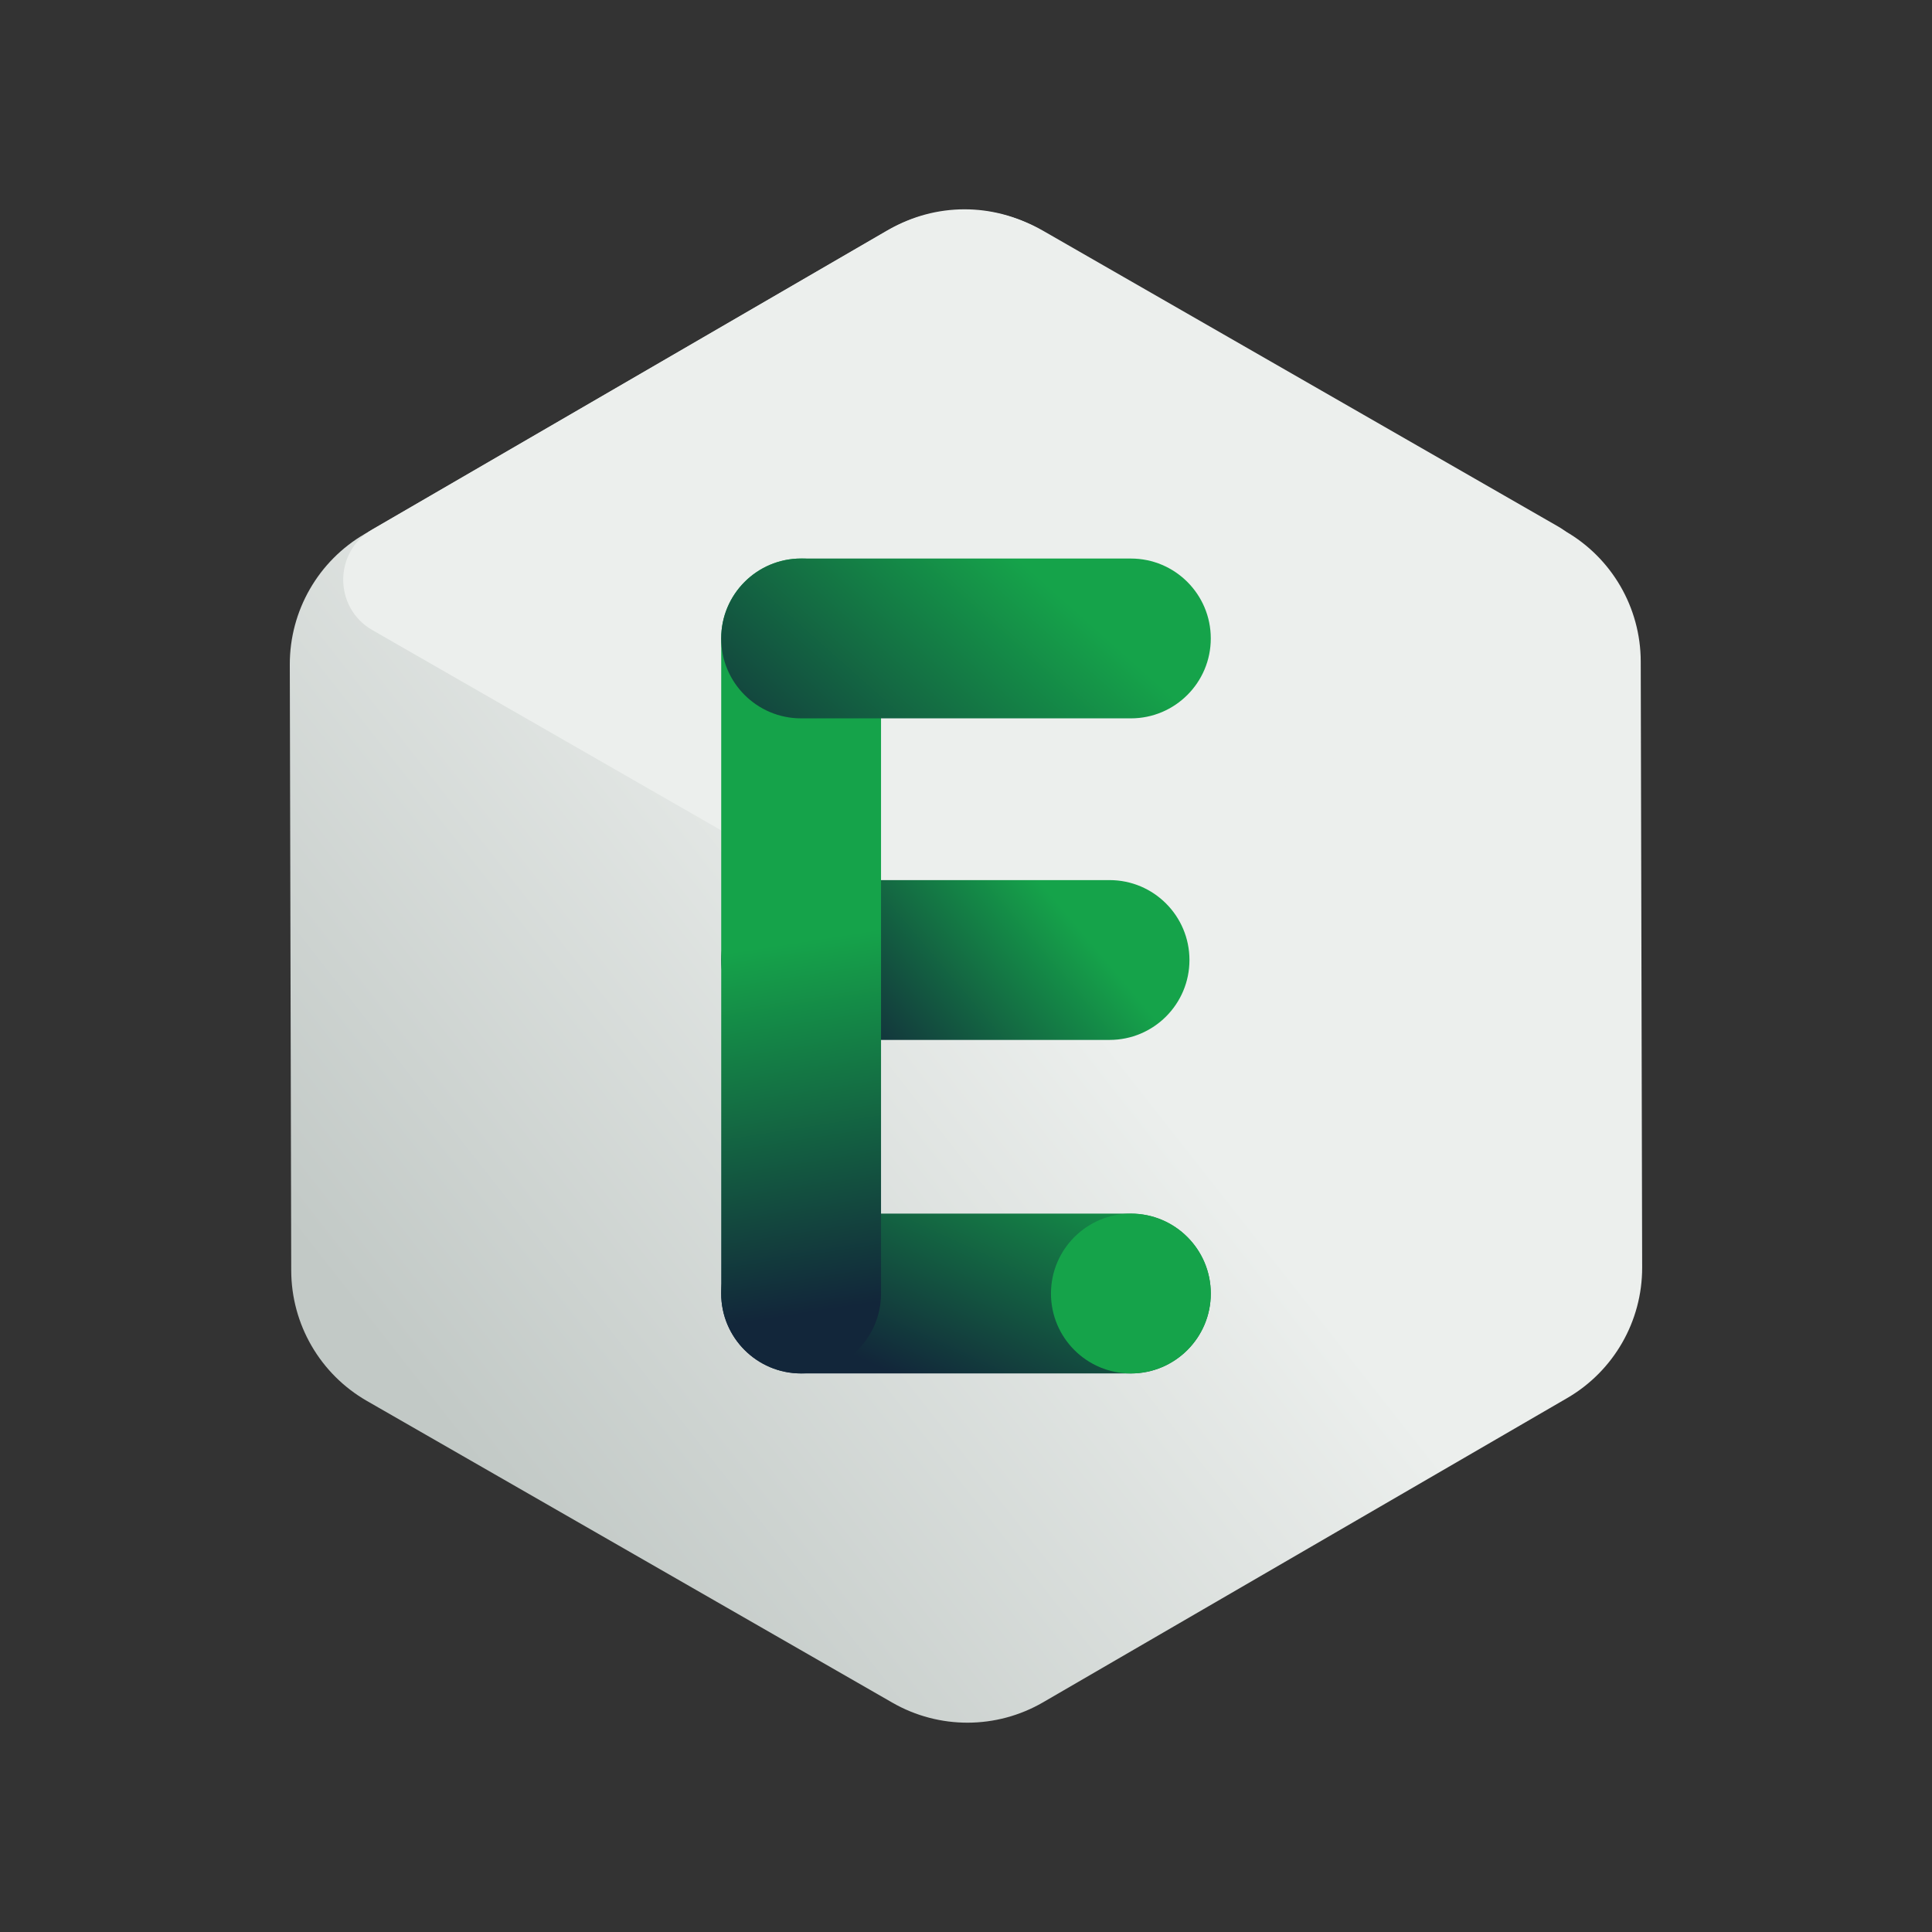
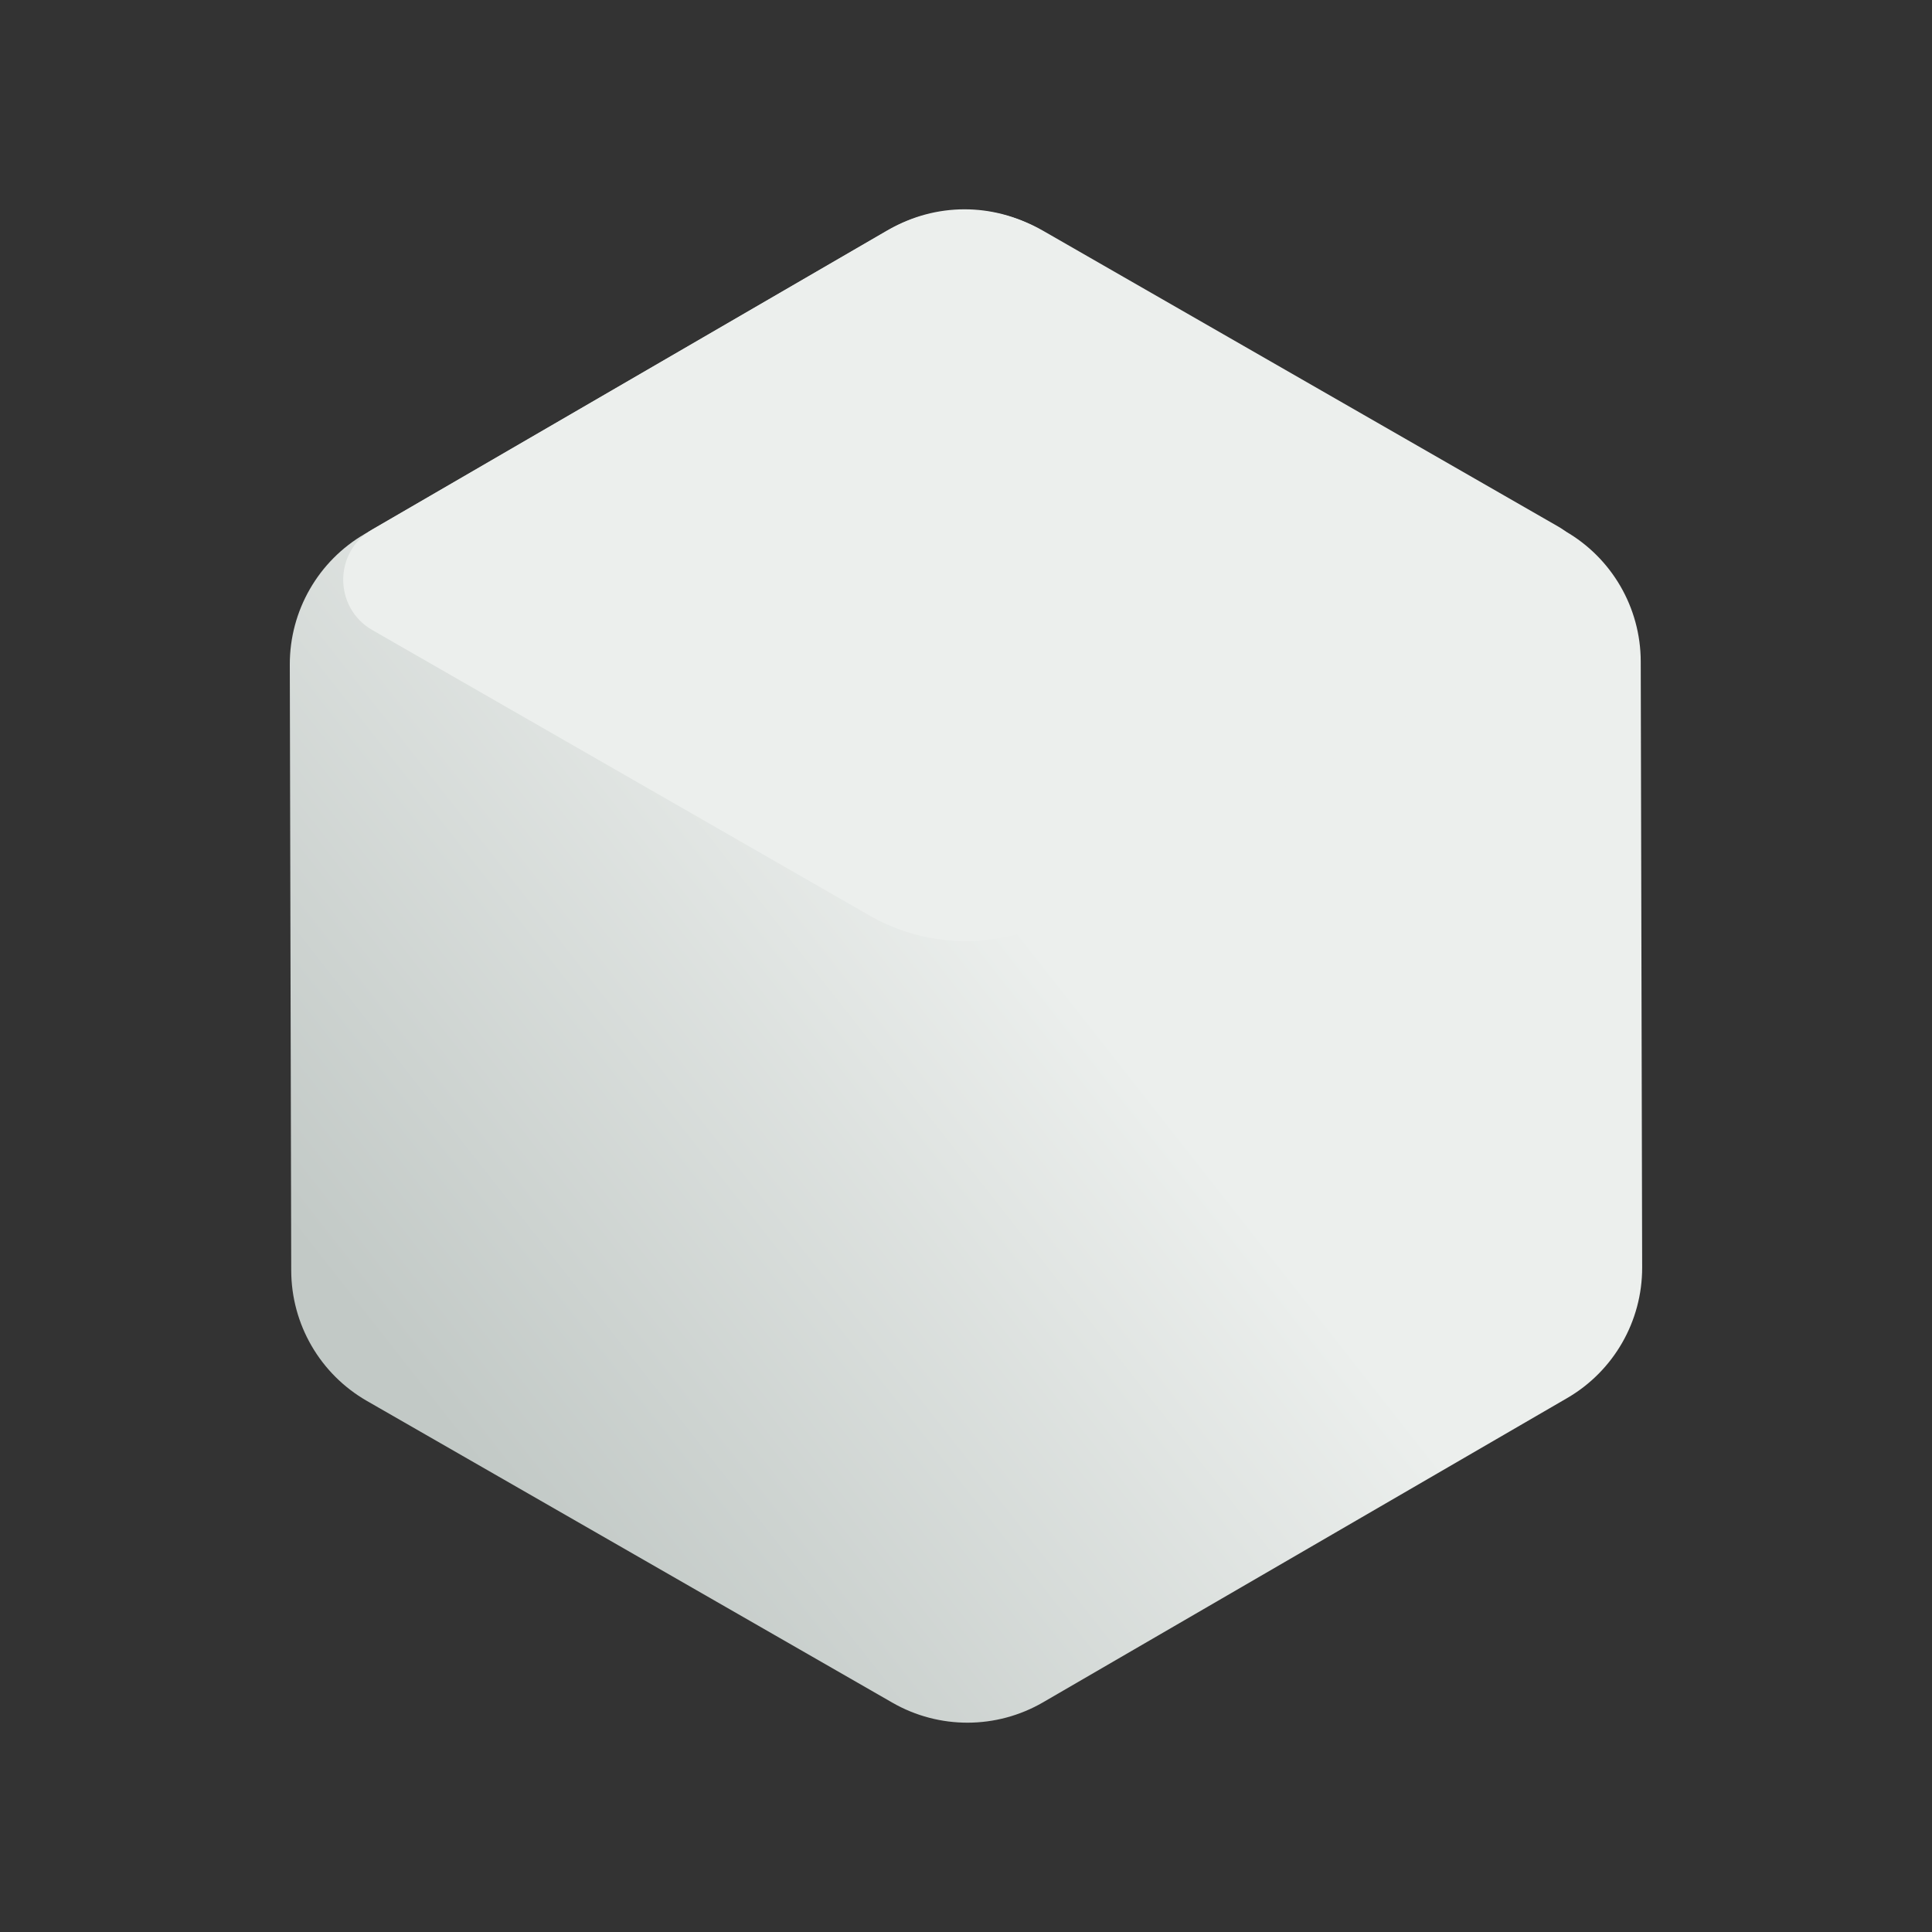
<svg xmlns="http://www.w3.org/2000/svg" width="100" height="100" viewBox="0 0 100 100" fill="none">
  <rect x="0" y="0" width="100" height="100" fill="#333333" stroke="none" />
  <path d="M15.074 65.766L15 34.398C14.994 31.612 16.474 29.034 18.882 27.636L46.01 11.888C48.42 10.49 51.392 10.482 53.808 11.87L81.01 27.49C83.426 28.878 84.918 31.448 84.924 34.234L84.998 65.602C85.004 68.388 83.524 70.966 81.116 72.364L53.988 88.112C51.578 89.51 48.606 89.518 46.19 88.13L18.988 72.51C16.572 71.122 15.08 68.552 15.074 65.766Z" fill="url(#paint0_linear_10336_6206)" />
  <path d="M80.678 32.468L55.022 47.362C51.926 49.158 48.108 49.168 45.004 47.386L19.274 32.614C17.268 31.462 17.26 28.57 19.262 27.408L45.854 11.97C48.372 10.508 51.476 10.502 54 11.95L80.666 27.262C82.672 28.414 82.68 31.306 80.678 32.468Z" fill="#ECEFED" />
-   <path d="M58.534 71.088H41.464C39.18 71.088 37.328 69.236 37.328 66.952C37.328 64.668 39.18 62.816 41.464 62.816H58.534C60.818 62.816 62.67 64.668 62.67 66.952C62.67 69.236 60.818 71.088 58.534 71.088Z" fill="url(#paint1_linear_10336_6206)" />
-   <path d="M57.43 53.826H41.466C39.182 53.826 37.33 51.974 37.33 49.69C37.33 47.406 39.182 45.554 41.466 45.554H57.43C59.714 45.554 61.566 47.406 61.566 49.69C61.566 51.974 59.714 53.826 57.43 53.826Z" fill="url(#paint2_linear_10336_6206)" />
-   <path d="M41.466 71.088C39.182 71.088 37.33 69.236 37.33 66.952V33.044C37.33 30.76 39.182 28.908 41.466 28.908C43.75 28.908 45.602 30.76 45.602 33.044V66.952C45.602 69.236 43.75 71.088 41.466 71.088Z" fill="url(#paint3_linear_10336_6206)" />
-   <path d="M58.534 37.182H41.464C39.18 37.182 37.328 35.33 37.328 33.046C37.328 30.762 39.18 28.91 41.464 28.91H58.534C60.818 28.91 62.67 30.762 62.67 33.046C62.67 35.33 60.818 37.182 58.534 37.182Z" fill="url(#paint4_linear_10336_6206)" />
-   <path d="M58.534 71.09C60.818 71.09 62.67 69.239 62.67 66.954C62.67 64.67 60.818 62.818 58.534 62.818C56.25 62.818 54.398 64.67 54.398 66.954C54.398 69.239 56.25 71.09 58.534 71.09Z" fill="#15A34A" />
  <defs>
    <linearGradient id="paint0_linear_10336_6206" x1="21.682" y1="72.25" x2="52.826" y2="47.78" gradientUnits="userSpaceOnUse">
      <stop stop-color="#C2C9C6" />
      <stop offset="1" stop-color="#ECEFED" />
    </linearGradient>
    <linearGradient id="paint1_linear_10336_6206" x1="47.768" y1="71.802" x2="54.124" y2="57.996" gradientUnits="userSpaceOnUse">
      <stop stop-color="#12263A" />
      <stop offset="1" stop-color="#15A34A" />
    </linearGradient>
    <linearGradient id="paint2_linear_10336_6206" x1="43.818" y1="54.444" x2="54.01" y2="45.842" gradientUnits="userSpaceOnUse">
      <stop stop-color="#12263A" />
      <stop offset="1" stop-color="#15A34A" />
    </linearGradient>
    <linearGradient id="paint3_linear_10336_6206" x1="44.226" y1="67.592" x2="41.268" y2="48.744" gradientUnits="userSpaceOnUse">
      <stop stop-color="#12263A" />
      <stop offset="1" stop-color="#15A34A" />
    </linearGradient>
    <linearGradient id="paint4_linear_10336_6206" x1="39.876" y1="44.414" x2="53.246" y2="29.402" gradientUnits="userSpaceOnUse">
      <stop stop-color="#12263A" />
      <stop offset="1" stop-color="#15A34A" />
    </linearGradient>
  </defs>
</svg>